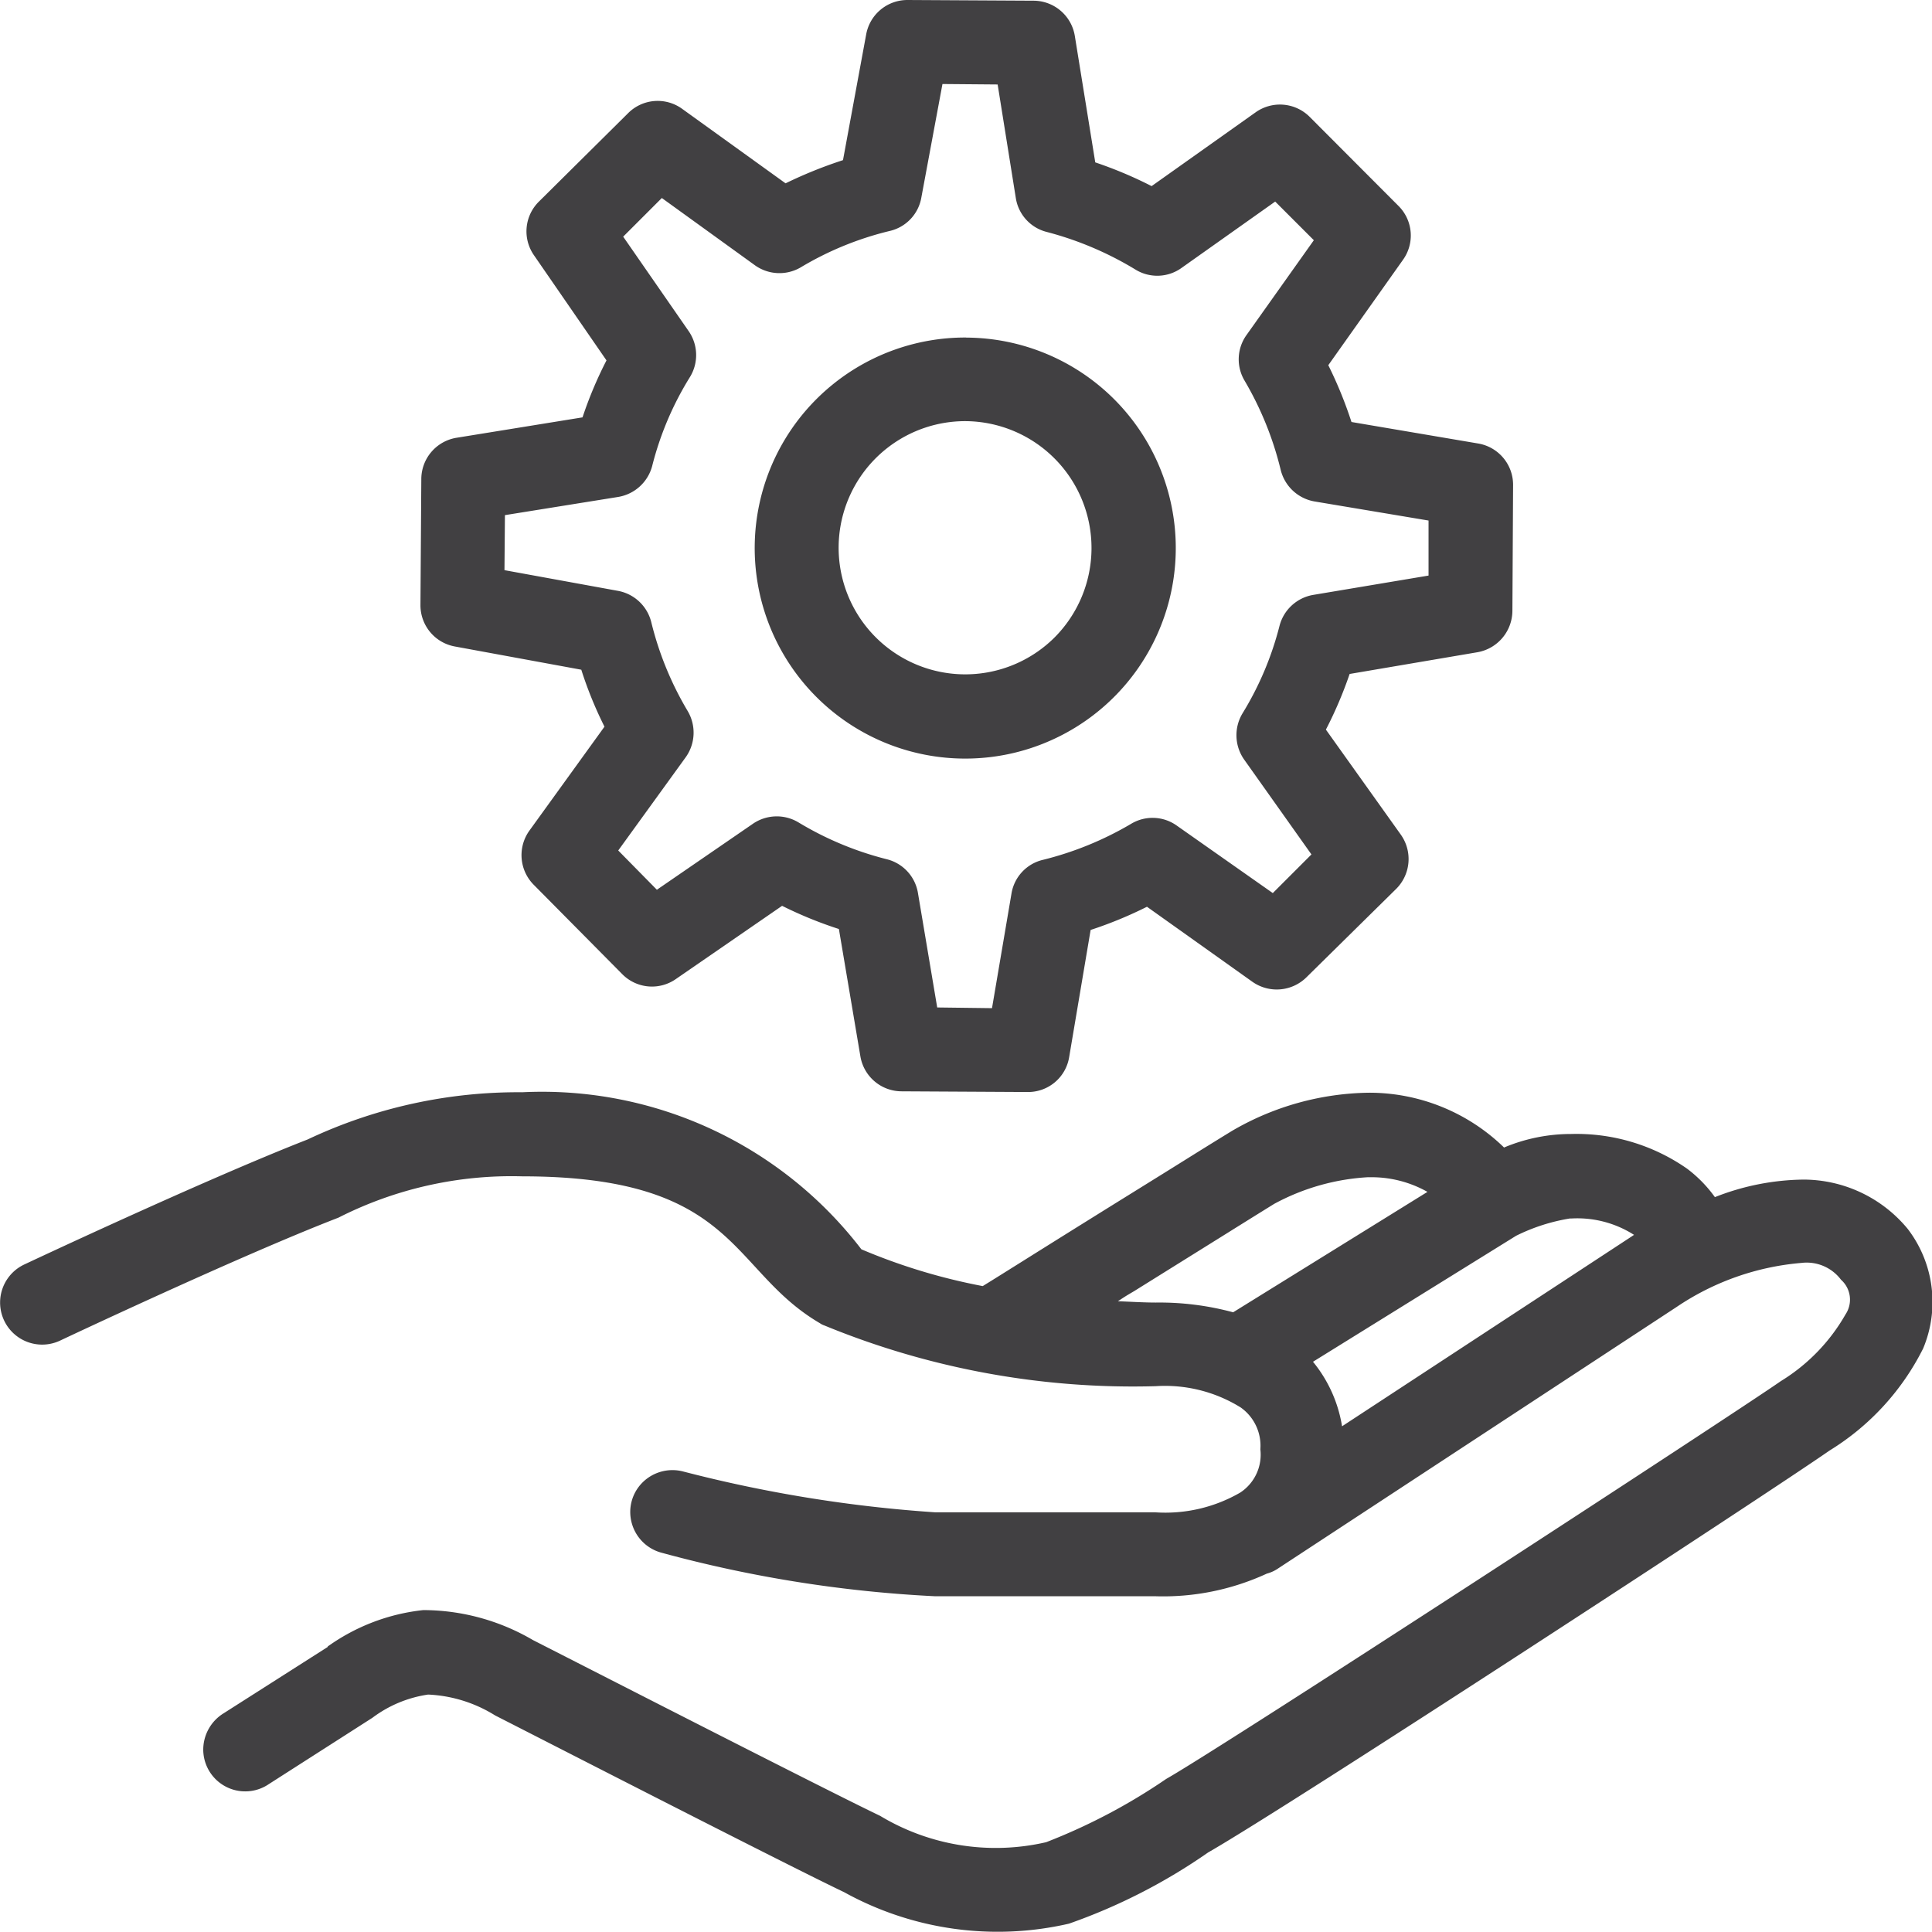
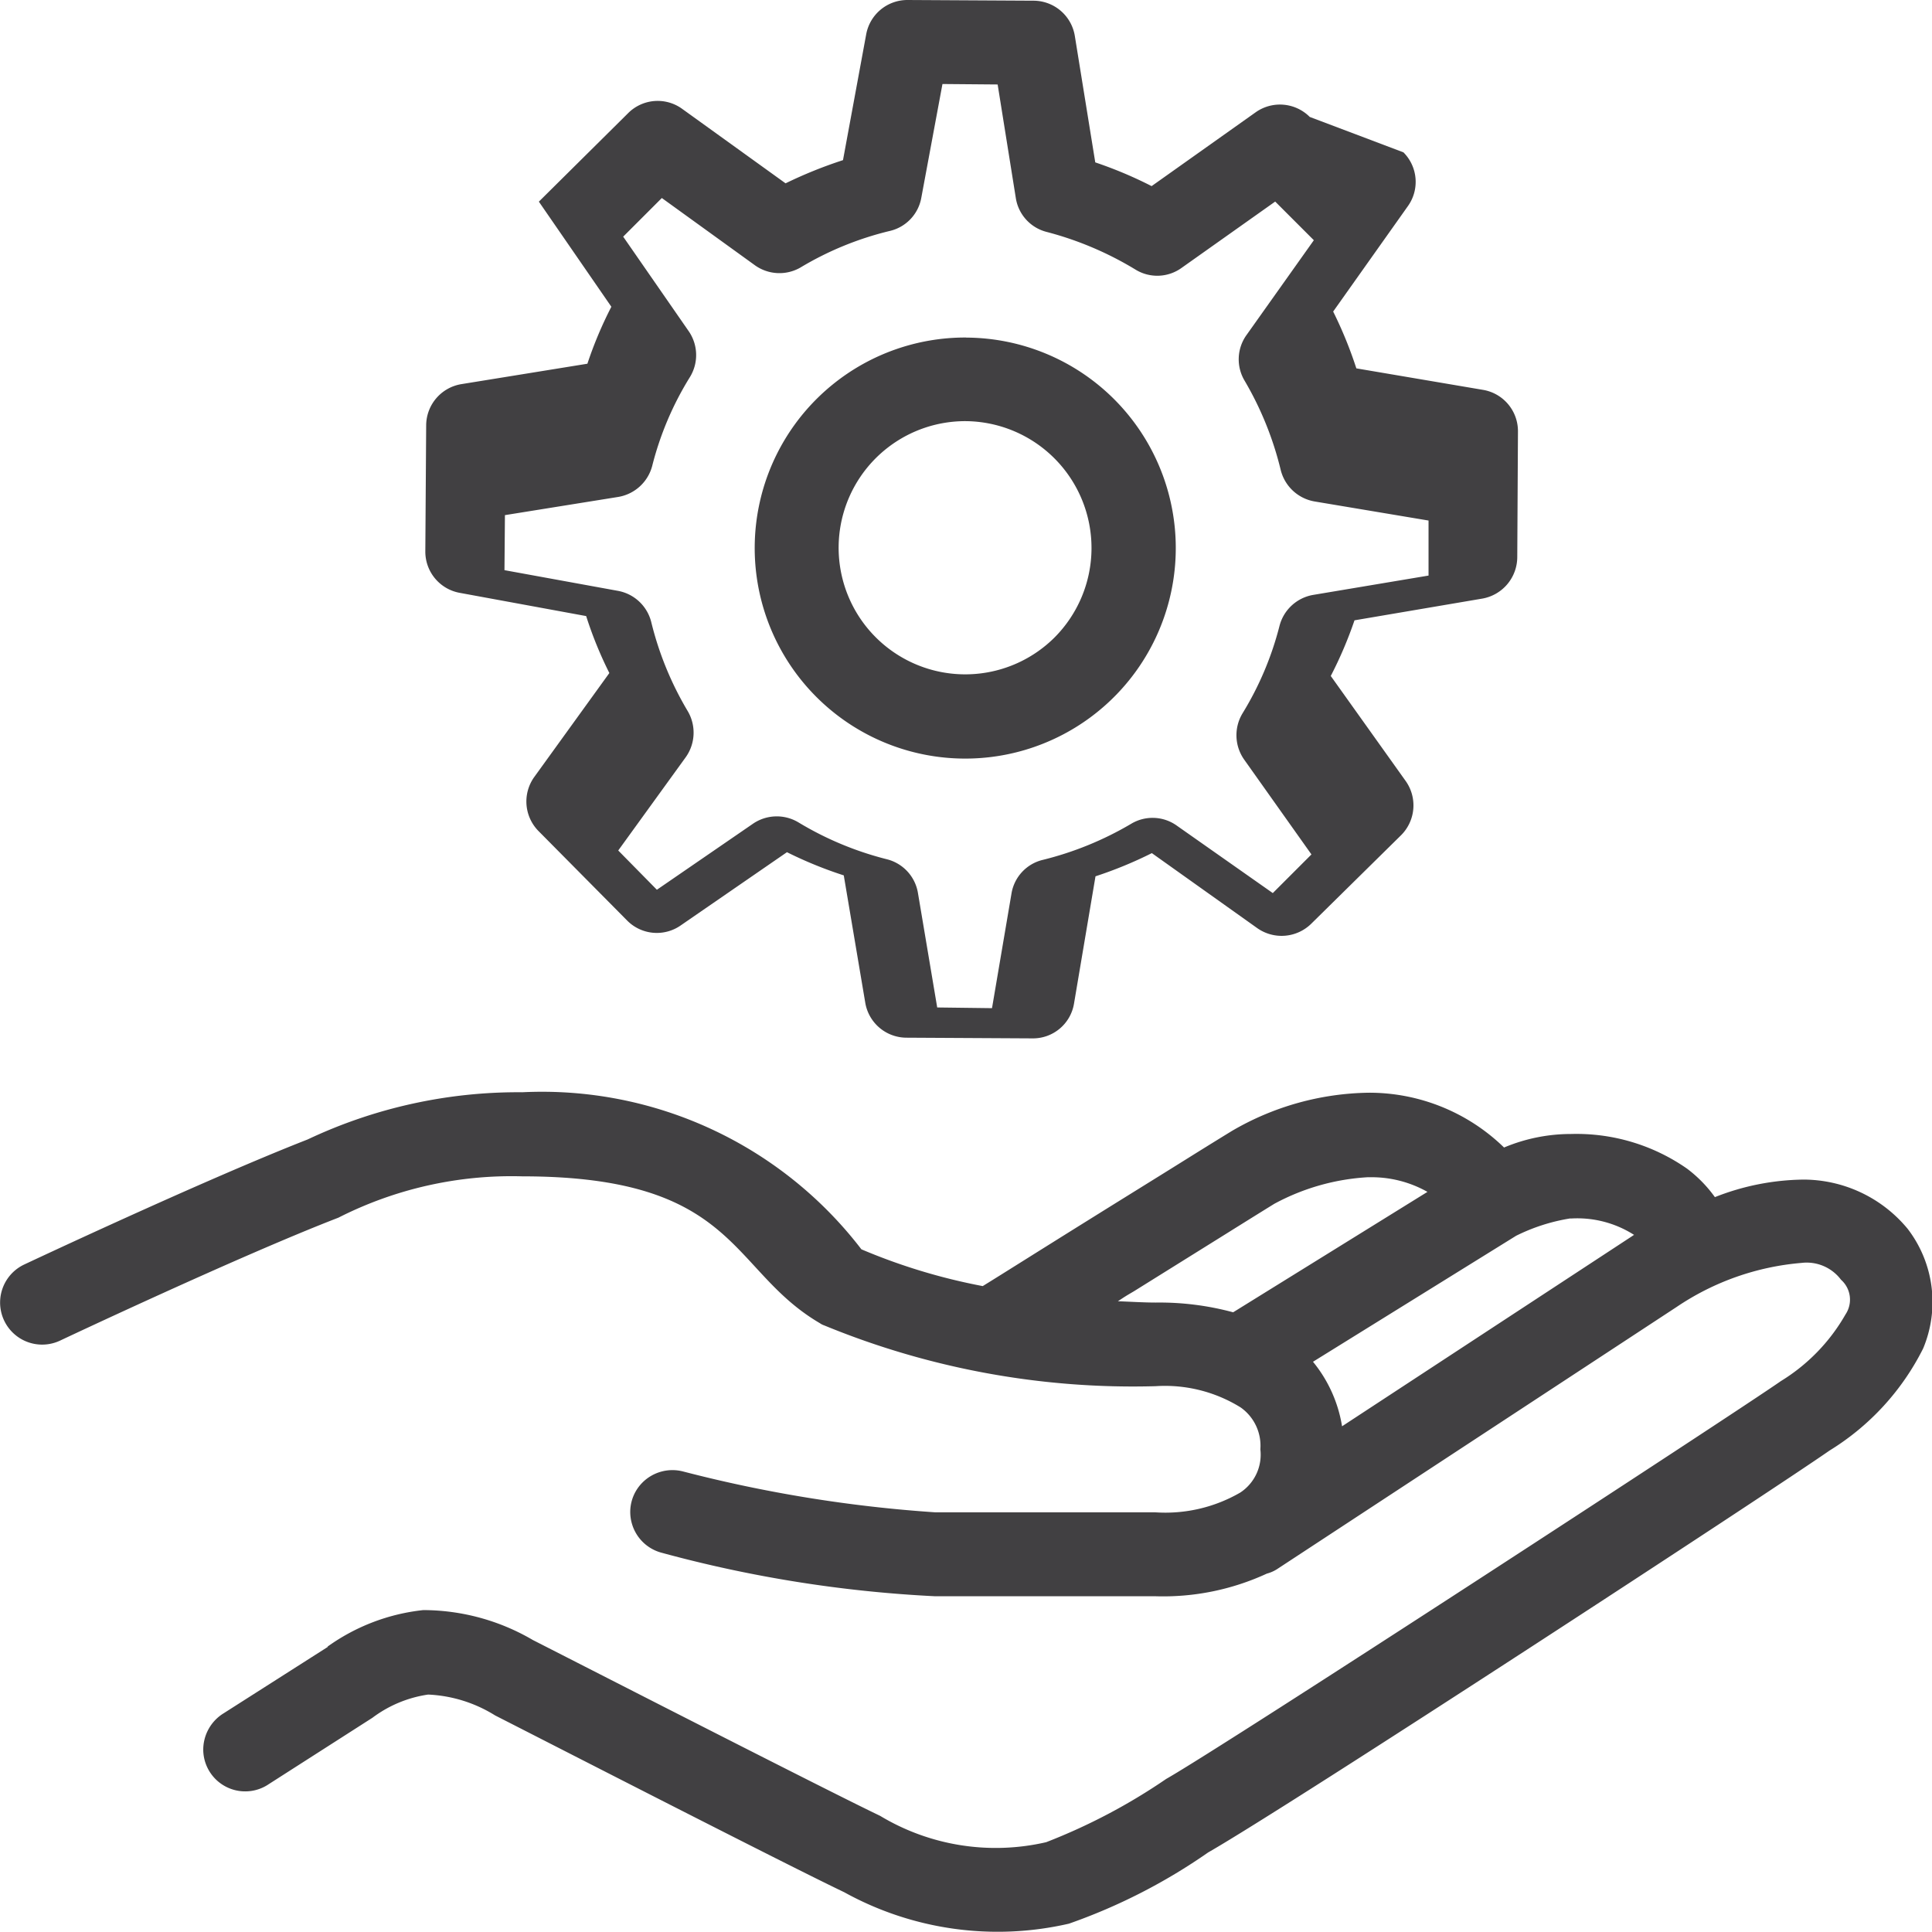
<svg xmlns="http://www.w3.org/2000/svg" id="Servis" width="24.997" height="25" viewBox="0 0 24.997 25">
-   <path id="Line_9" data-name="Line 9" d="M13.079,0" transform="translate(-12.579 12.5)" fill="#414042" stroke="#414042" stroke-width="1" />
-   <path id="Path_114" data-name="Path 114" d="M13.217,1.48a.542.542,0,0,0-.537.445l-.3,1.627a5.754,5.754,0,0,0-.743.3L10.3,2.889a.54.54,0,0,0-.7.055L8.445,4.089a.541.541,0,0,0-.063.694l.938,1.36a5.149,5.149,0,0,0-.31.737l-1.63.264a.543.543,0,0,0-.456.534l-.011,1.63a.542.542,0,0,0,.448.537l1.633.3a5.1,5.1,0,0,0,.3.737l-.97,1.343a.544.544,0,0,0,.052.7l1.148,1.159a.54.54,0,0,0,.694.063l1.374-.947a5.281,5.281,0,0,0,.735.3l.278,1.647a.542.542,0,0,0,.534.453l1.63.009a.538.538,0,0,0,.537-.45l.278-1.647a5.31,5.31,0,0,0,.729-.3l1.363.97a.547.547,0,0,0,.7-.057l1.162-1.145a.545.545,0,0,0,.06-.7l-.97-1.36a5.271,5.271,0,0,0,.307-.72l1.653-.281a.547.547,0,0,0,.453-.534l.009-1.63a.542.542,0,0,0-.453-.537l-1.638-.278a5.4,5.4,0,0,0-.3-.735l.964-1.36a.54.54,0,0,0-.055-.7L18.419,2.993a.544.544,0,0,0-.7-.06l-1.346.955a5.376,5.376,0,0,0-.729-.307L15.38,1.948a.543.543,0,0,0-.534-.459Zm.45,1.087.714.006.235,1.469a.538.538,0,0,0,.4.439,4.308,4.308,0,0,1,1.145.485.538.538,0,0,0,.6-.02l1.211-.858.5.5L17.6,5.816a.54.54,0,0,0-.023.591,4.25,4.25,0,0,1,.465,1.148.547.547,0,0,0,.439.413l1.475.247,0,.712-1.492.25a.545.545,0,0,0-.436.4,4.094,4.094,0,0,1-.479,1.133.548.548,0,0,0,.023.6l.869,1.225-.5.5L16.7,12.163a.539.539,0,0,0-.594-.023,4.252,4.252,0,0,1-1.139.465.537.537,0,0,0-.407.436l-.252,1.483-.709-.009-.25-1.486a.541.541,0,0,0-.407-.433,4.194,4.194,0,0,1-1.139-.476.545.545,0,0,0-.591.02l-1.24.852-.5-.508.872-1.205a.548.548,0,0,0,.026-.6A4.193,4.193,0,0,1,9.9,9.532a.545.545,0,0,0-.43-.407L8,8.857l.006-.712,1.463-.235a.548.548,0,0,0,.442-.4A4.066,4.066,0,0,1,10.4,6.358a.544.544,0,0,0-.017-.594L9.536,4.542l.5-.5,1.2.867a.545.545,0,0,0,.594.032,4.114,4.114,0,0,1,1.156-.473.538.538,0,0,0,.407-.428Zm.307,3.28a2.724,2.724,0,1,0,1.922.806A2.724,2.724,0,0,0,13.974,5.848Zm-.006,1.082a1.641,1.641,0,0,1,1.142,2.806,1.638,1.638,0,1,1-1.142-2.806ZM8.23,15.612a6.375,6.375,0,0,0-2.777.611v0c-1.351.528-3.667,1.618-3.667,1.618a.544.544,0,1,0,.465.984s2.33-1.1,3.6-1.59A4.945,4.945,0,0,1,8.23,16.7c2.789,0,2.674,1.211,3.851,1.9a.215.215,0,0,0,.057.029,10.494,10.494,0,0,0,4.287.786,1.856,1.856,0,0,1,1.1.275.606.606,0,0,1,.255.542.586.586,0,0,1-.261.56,1.936,1.936,0,0,1-1.1.255H13.573a17.672,17.672,0,0,1-3.26-.528.549.549,0,0,0-.528.143.539.539,0,0,0-.138.525.545.545,0,0,0,.39.384,16.535,16.535,0,0,0,3.535.562h2.852a3.2,3.2,0,0,0,1.44-.293.472.472,0,0,0,.149-.069l5.156-3.383a3.388,3.388,0,0,1,1.613-.568.556.556,0,0,1,.511.218.344.344,0,0,1,.057.45,2.413,2.413,0,0,1-.835.861h0c-.591.413-7.19,4.714-7.954,5.148a7.629,7.629,0,0,1-1.552.818,2.9,2.9,0,0,1-2.149-.341c-.677-.324-3.561-1.8-4.493-2.275a2.817,2.817,0,0,0-1.417-.387,2.6,2.6,0,0,0-1.237.471.01.01,0,0,0,0,.006l-1.346.858a.553.553,0,0,0-.264.488.543.543,0,0,0,.849.428l1.34-.858a1.579,1.579,0,0,1,.72-.3,1.784,1.784,0,0,1,.867.27c.924.471,3.765,1.928,4.516,2.287a4.106,4.106,0,0,0,2.909.407,7.449,7.449,0,0,0,1.8-.921c1.05-.6,7.282-4.671,8.04-5.2a3.264,3.264,0,0,0,1.211-1.32,1.555,1.555,0,0,0-.2-1.549v0a1.751,1.751,0,0,0-1.349-.637,3.208,3.208,0,0,0-1.145.227A1.7,1.7,0,0,0,23.3,16.6a2.5,2.5,0,0,0-1.5-.448,2.239,2.239,0,0,0-.867.175,2.5,2.5,0,0,0-1.747-.709,3.6,3.6,0,0,0-1.773.494c-.08.049-.281.172-.62.384s-.786.488-1.222.76c-.7.436-1.131.709-1.383.864a7.665,7.665,0,0,1-1.57-.476A5.206,5.206,0,0,0,8.23,15.612Zm10.949,1.1a1.471,1.471,0,0,1,.763.189l-2.514,1.558a3.658,3.658,0,0,0-1-.126c-.155,0-.327-.011-.491-.017.1-.066.1-.066.207-.129l1.219-.76c.339-.212.617-.384.6-.373A2.888,2.888,0,0,1,19.179,16.711Zm2.614.534a1.363,1.363,0,0,1,.823.212.1.1,0,0,0-.023.014l-3.756,2.462a1.756,1.756,0,0,0-.376-.835l2.628-1.63v0A2.433,2.433,0,0,1,21.793,17.244Zm0,0" transform="translate(-1.473 -1.48)" fill="#414042" />
+   <path id="Path_114" data-name="Path 114" d="M13.217,1.48a.542.542,0,0,0-.537.445l-.3,1.627a5.754,5.754,0,0,0-.743.3L10.3,2.889a.54.54,0,0,0-.7.055L8.445,4.089l.938,1.36a5.149,5.149,0,0,0-.31.737l-1.63.264a.543.543,0,0,0-.456.534l-.011,1.63a.542.542,0,0,0,.448.537l1.633.3a5.1,5.1,0,0,0,.3.737l-.97,1.343a.544.544,0,0,0,.052.7l1.148,1.159a.54.54,0,0,0,.694.063l1.374-.947a5.281,5.281,0,0,0,.735.3l.278,1.647a.542.542,0,0,0,.534.453l1.63.009a.538.538,0,0,0,.537-.45l.278-1.647a5.31,5.31,0,0,0,.729-.3l1.363.97a.547.547,0,0,0,.7-.057l1.162-1.145a.545.545,0,0,0,.06-.7l-.97-1.36a5.271,5.271,0,0,0,.307-.72l1.653-.281a.547.547,0,0,0,.453-.534l.009-1.63a.542.542,0,0,0-.453-.537l-1.638-.278a5.4,5.4,0,0,0-.3-.735l.964-1.36a.54.54,0,0,0-.055-.7L18.419,2.993a.544.544,0,0,0-.7-.06l-1.346.955a5.376,5.376,0,0,0-.729-.307L15.38,1.948a.543.543,0,0,0-.534-.459Zm.45,1.087.714.006.235,1.469a.538.538,0,0,0,.4.439,4.308,4.308,0,0,1,1.145.485.538.538,0,0,0,.6-.02l1.211-.858.5.5L17.6,5.816a.54.54,0,0,0-.023.591,4.25,4.25,0,0,1,.465,1.148.547.547,0,0,0,.439.413l1.475.247,0,.712-1.492.25a.545.545,0,0,0-.436.4,4.094,4.094,0,0,1-.479,1.133.548.548,0,0,0,.023.6l.869,1.225-.5.5L16.7,12.163a.539.539,0,0,0-.594-.023,4.252,4.252,0,0,1-1.139.465.537.537,0,0,0-.407.436l-.252,1.483-.709-.009-.25-1.486a.541.541,0,0,0-.407-.433,4.194,4.194,0,0,1-1.139-.476.545.545,0,0,0-.591.02l-1.24.852-.5-.508.872-1.205a.548.548,0,0,0,.026-.6A4.193,4.193,0,0,1,9.9,9.532a.545.545,0,0,0-.43-.407L8,8.857l.006-.712,1.463-.235a.548.548,0,0,0,.442-.4A4.066,4.066,0,0,1,10.4,6.358a.544.544,0,0,0-.017-.594L9.536,4.542l.5-.5,1.2.867a.545.545,0,0,0,.594.032,4.114,4.114,0,0,1,1.156-.473.538.538,0,0,0,.407-.428Zm.307,3.28a2.724,2.724,0,1,0,1.922.806A2.724,2.724,0,0,0,13.974,5.848Zm-.006,1.082a1.641,1.641,0,0,1,1.142,2.806,1.638,1.638,0,1,1-1.142-2.806ZM8.23,15.612a6.375,6.375,0,0,0-2.777.611v0c-1.351.528-3.667,1.618-3.667,1.618a.544.544,0,1,0,.465.984s2.33-1.1,3.6-1.59A4.945,4.945,0,0,1,8.23,16.7c2.789,0,2.674,1.211,3.851,1.9a.215.215,0,0,0,.057.029,10.494,10.494,0,0,0,4.287.786,1.856,1.856,0,0,1,1.1.275.606.606,0,0,1,.255.542.586.586,0,0,1-.261.56,1.936,1.936,0,0,1-1.1.255H13.573a17.672,17.672,0,0,1-3.26-.528.549.549,0,0,0-.528.143.539.539,0,0,0-.138.525.545.545,0,0,0,.39.384,16.535,16.535,0,0,0,3.535.562h2.852a3.2,3.2,0,0,0,1.44-.293.472.472,0,0,0,.149-.069l5.156-3.383a3.388,3.388,0,0,1,1.613-.568.556.556,0,0,1,.511.218.344.344,0,0,1,.057.45,2.413,2.413,0,0,1-.835.861h0c-.591.413-7.19,4.714-7.954,5.148a7.629,7.629,0,0,1-1.552.818,2.9,2.9,0,0,1-2.149-.341c-.677-.324-3.561-1.8-4.493-2.275a2.817,2.817,0,0,0-1.417-.387,2.6,2.6,0,0,0-1.237.471.01.01,0,0,0,0,.006l-1.346.858a.553.553,0,0,0-.264.488.543.543,0,0,0,.849.428l1.34-.858a1.579,1.579,0,0,1,.72-.3,1.784,1.784,0,0,1,.867.27c.924.471,3.765,1.928,4.516,2.287a4.106,4.106,0,0,0,2.909.407,7.449,7.449,0,0,0,1.8-.921c1.05-.6,7.282-4.671,8.04-5.2a3.264,3.264,0,0,0,1.211-1.32,1.555,1.555,0,0,0-.2-1.549v0a1.751,1.751,0,0,0-1.349-.637,3.208,3.208,0,0,0-1.145.227A1.7,1.7,0,0,0,23.3,16.6a2.5,2.5,0,0,0-1.5-.448,2.239,2.239,0,0,0-.867.175,2.5,2.5,0,0,0-1.747-.709,3.6,3.6,0,0,0-1.773.494c-.08.049-.281.172-.62.384s-.786.488-1.222.76c-.7.436-1.131.709-1.383.864a7.665,7.665,0,0,1-1.57-.476A5.206,5.206,0,0,0,8.23,15.612Zm10.949,1.1a1.471,1.471,0,0,1,.763.189l-2.514,1.558a3.658,3.658,0,0,0-1-.126c-.155,0-.327-.011-.491-.017.1-.066.1-.066.207-.129l1.219-.76c.339-.212.617-.384.6-.373A2.888,2.888,0,0,1,19.179,16.711Zm2.614.534a1.363,1.363,0,0,1,.823.212.1.1,0,0,0-.023.014l-3.756,2.462a1.756,1.756,0,0,0-.376-.835l2.628-1.63v0A2.433,2.433,0,0,1,21.793,17.244Zm0,0" transform="translate(-1.473 -1.48)" fill="#414042" />
</svg>